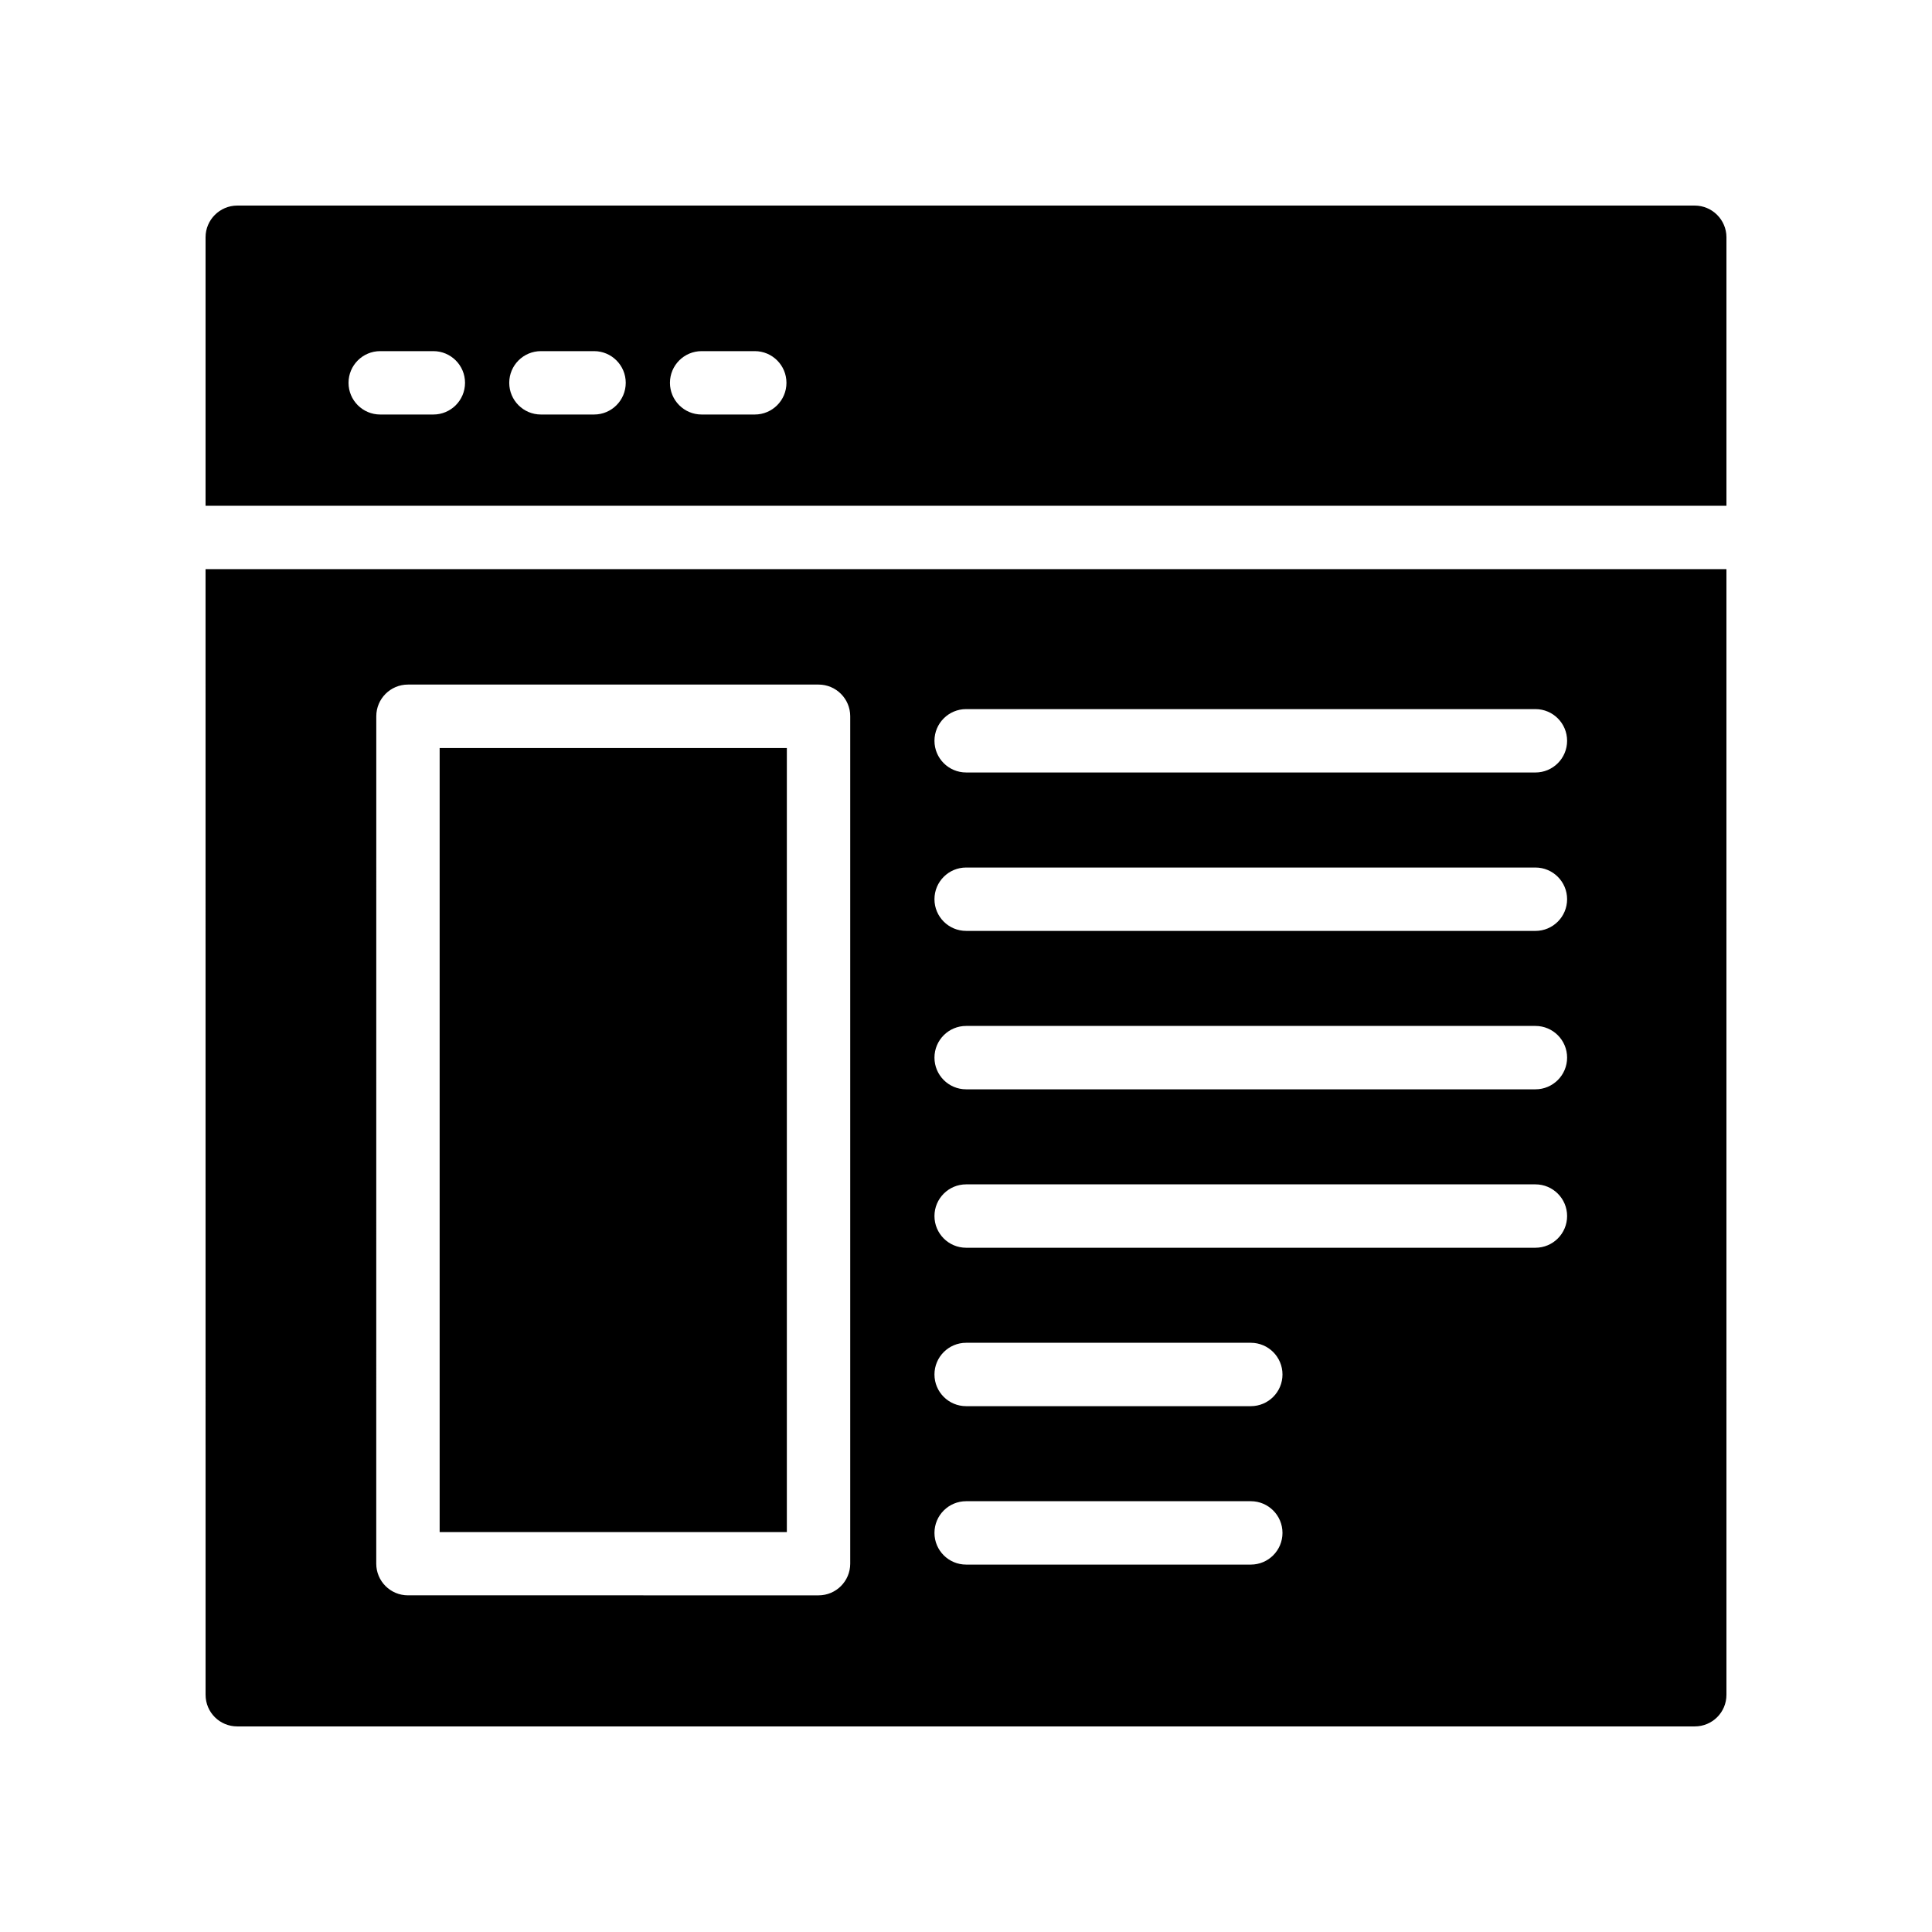
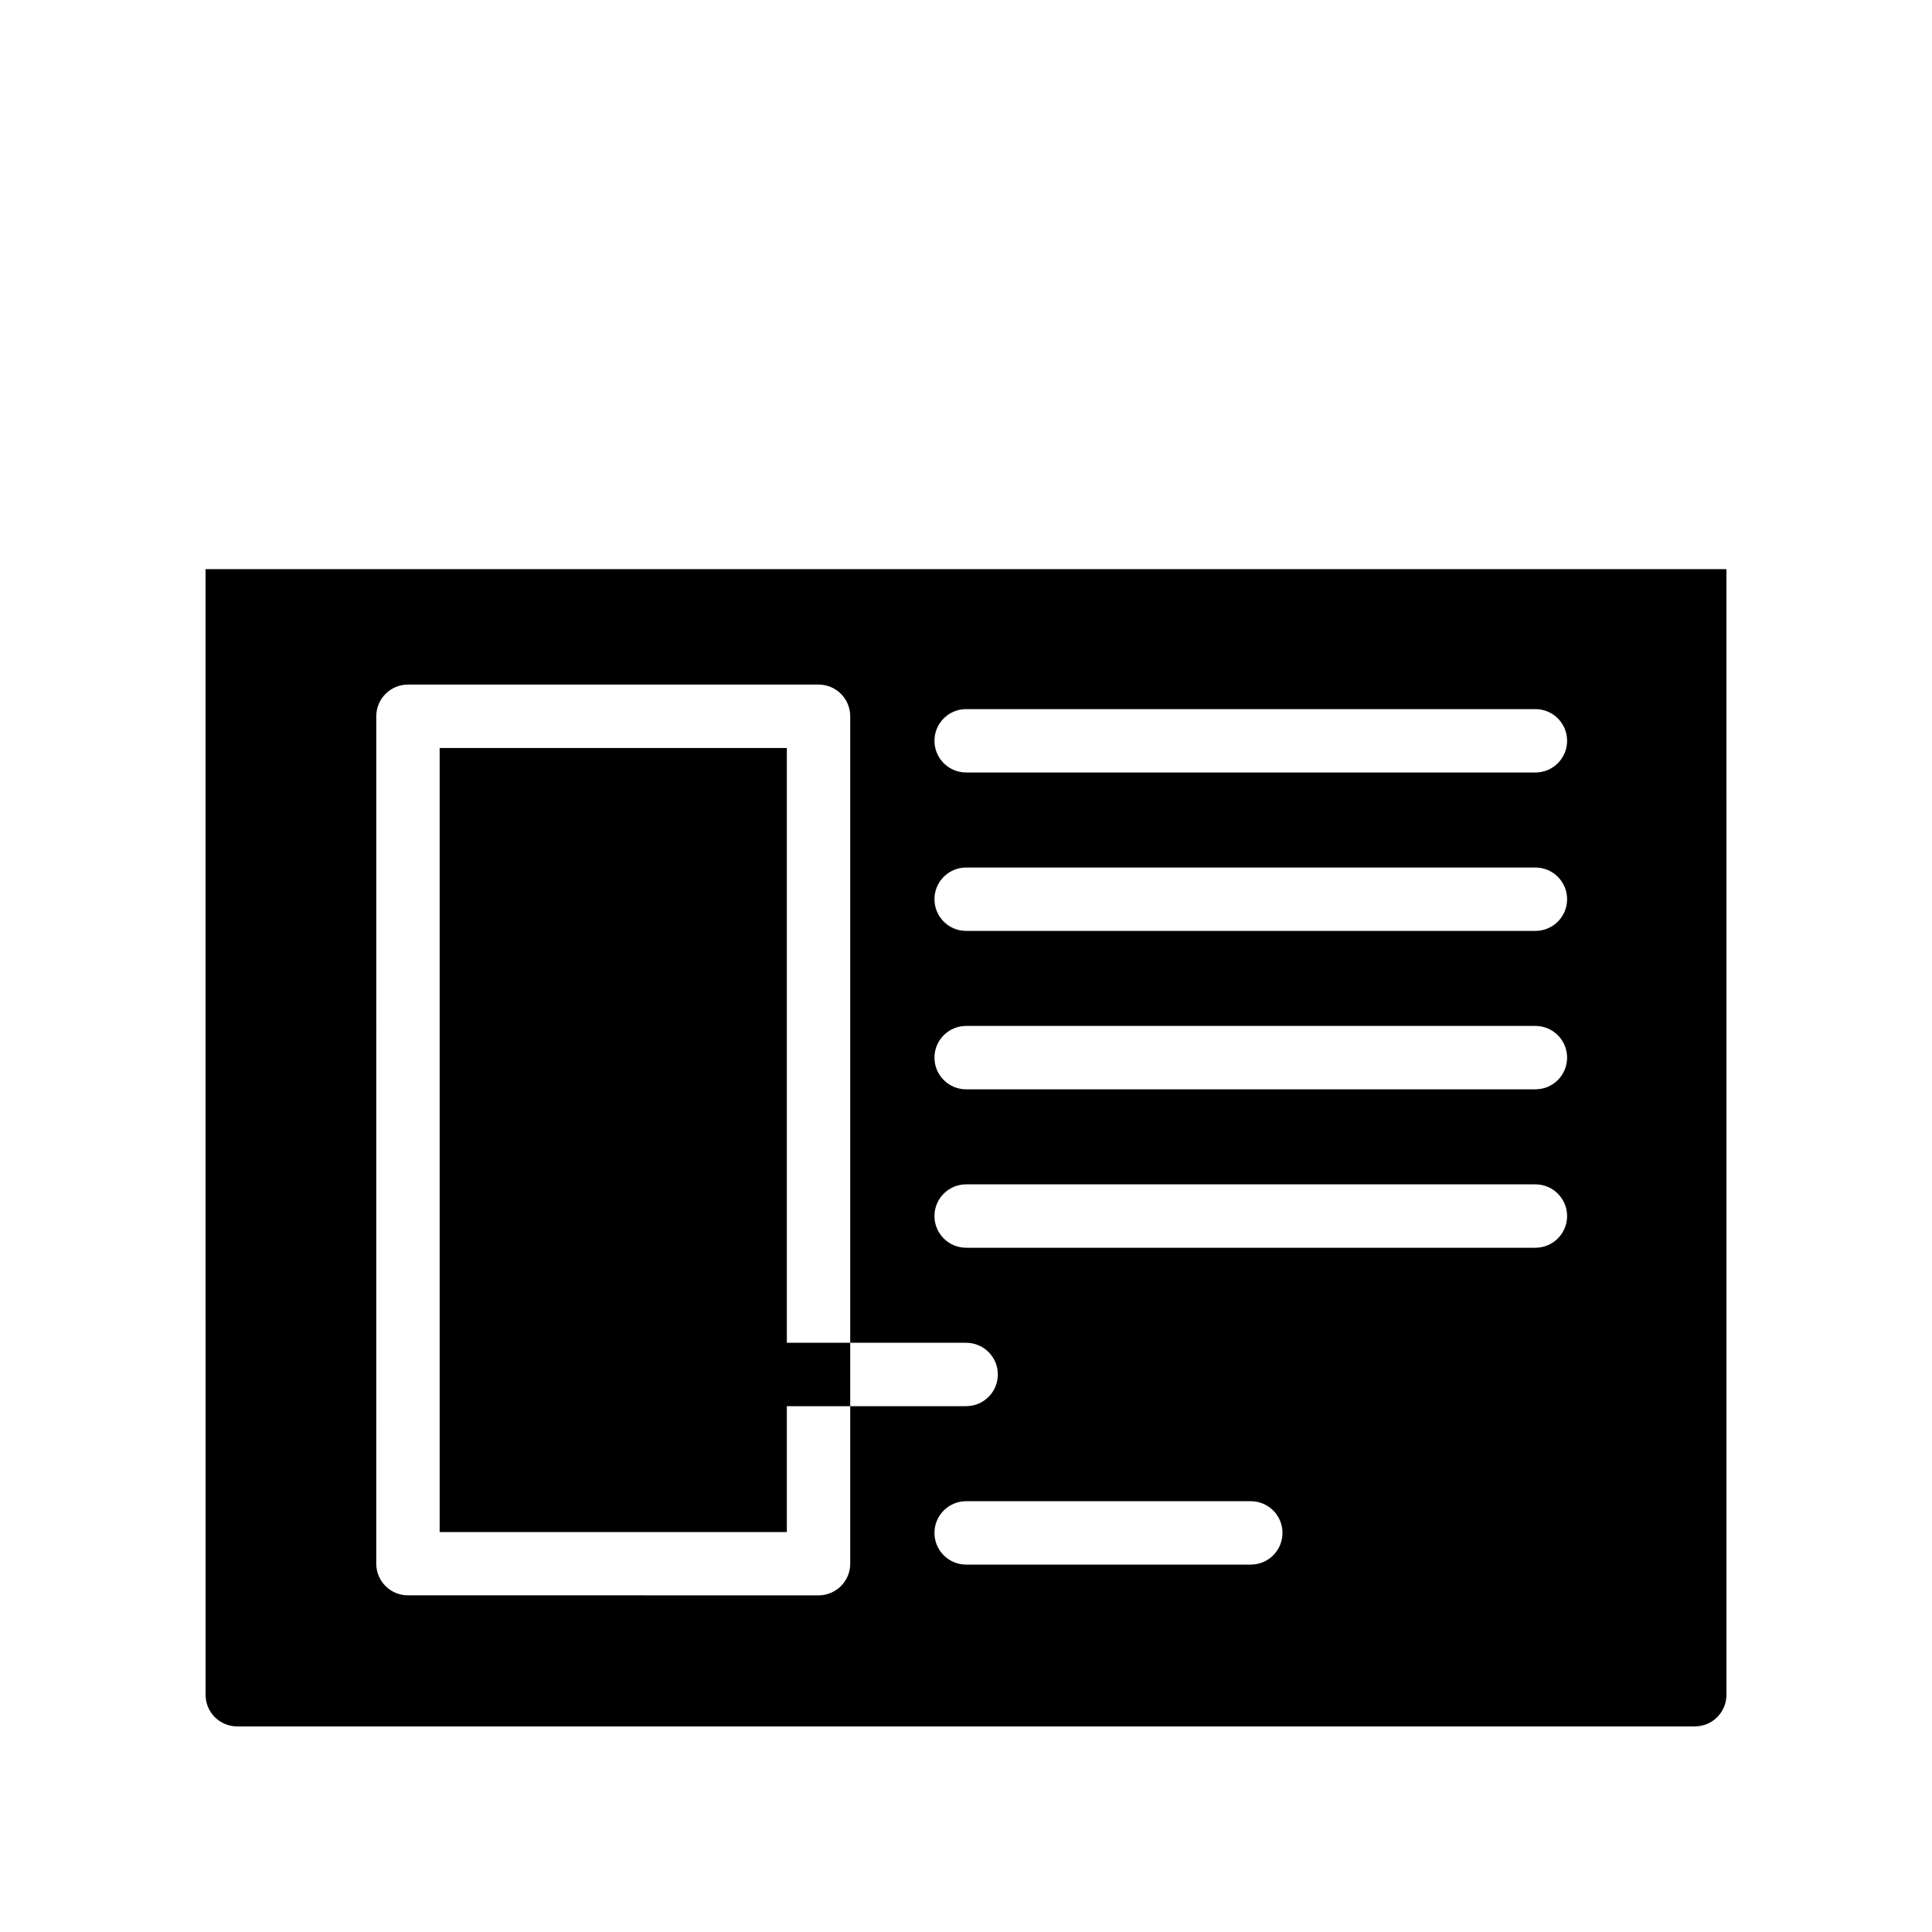
<svg xmlns="http://www.w3.org/2000/svg" fill="#000000" width="800px" height="800px" version="1.1" viewBox="144 144 512 512">
  <g>
-     <path d="m593.12 198.48h-386.25c-4.617 0-8.395 3.777-8.395 8.395v71.164h403.05v-71.164c0-4.617-3.781-8.395-8.398-8.395zm-334.28 55.371h-14.078c-4.641 0-8.398-3.758-8.398-8.398 0-4.637 3.754-8.398 8.398-8.398h14.078c4.641 0 8.398 3.758 8.398 8.398-0.004 4.637-3.758 8.398-8.398 8.398zm42.59 0h-14.078c-4.641 0-8.398-3.758-8.398-8.398 0-4.637 3.754-8.398 8.398-8.398h14.078c4.641 0 8.398 3.758 8.398 8.398-0.004 4.637-3.758 8.398-8.398 8.398zm42.59 0h-14.078c-4.641 0-8.398-3.758-8.398-8.398 0-4.637 3.754-8.398 8.398-8.398h14.078c4.641 0 8.398 3.758 8.398 8.398 0 4.637-3.758 8.398-8.398 8.398z" />
    <path d="m260.51 342.23h92.012v207.78h-92.012z" />
-     <path d="m198.48 593.12c0 4.703 3.777 8.398 8.398 8.398h386.25c4.617 0 8.398-3.695 8.398-8.398l-0.004-298.29h-403.05zm201.56-261.2h150.86c4.641 0 8.398 3.758 8.398 8.398 0 4.637-3.754 8.398-8.398 8.398l-150.86-0.004c-4.641 0-8.398-3.758-8.398-8.398 0-4.637 3.758-8.395 8.398-8.395zm0 41.984h150.86c4.641 0 8.398 3.758 8.398 8.398 0 4.637-3.754 8.398-8.398 8.398l-150.86-0.004c-4.641 0-8.398-3.758-8.398-8.398 0-4.637 3.758-8.395 8.398-8.395zm0 41.98h150.86c4.641 0 8.398 3.758 8.398 8.398 0 4.637-3.754 8.398-8.398 8.398h-150.86c-4.641 0-8.398-3.758-8.398-8.398 0-4.637 3.758-8.398 8.398-8.398zm0 41.984h150.86c4.641 0 8.398 3.758 8.398 8.398 0 4.637-3.754 8.398-8.398 8.398h-150.86c-4.641 0-8.398-3.758-8.398-8.398 0-4.637 3.758-8.398 8.398-8.398zm0 41.984h75.434c4.641 0 8.398 3.758 8.398 8.398 0 4.637-3.754 8.398-8.398 8.398h-75.434c-4.641 0-8.398-3.758-8.398-8.398 0-4.637 3.758-8.398 8.398-8.398zm0 41.984h75.434c4.641 0 8.398 3.754 8.398 8.398 0 4.641-3.754 8.398-8.398 8.398h-75.434c-4.641 0-8.398-3.754-8.398-8.398 0-4.641 3.758-8.398 8.398-8.398zm-156.32-208.02c0-4.637 3.754-8.398 8.398-8.398h108.8c4.641 0 8.398 3.758 8.398 8.398v224.57c0 4.641-3.754 8.398-8.398 8.398l-108.81-0.004c-4.641 0-8.398-3.754-8.398-8.398z" />
+     <path d="m198.48 593.12c0 4.703 3.777 8.398 8.398 8.398h386.25c4.617 0 8.398-3.695 8.398-8.398l-0.004-298.29h-403.05zm201.56-261.2h150.86c4.641 0 8.398 3.758 8.398 8.398 0 4.637-3.754 8.398-8.398 8.398l-150.86-0.004c-4.641 0-8.398-3.758-8.398-8.398 0-4.637 3.758-8.395 8.398-8.395zm0 41.984h150.86c4.641 0 8.398 3.758 8.398 8.398 0 4.637-3.754 8.398-8.398 8.398l-150.86-0.004c-4.641 0-8.398-3.758-8.398-8.398 0-4.637 3.758-8.395 8.398-8.395zm0 41.98h150.86c4.641 0 8.398 3.758 8.398 8.398 0 4.637-3.754 8.398-8.398 8.398h-150.86c-4.641 0-8.398-3.758-8.398-8.398 0-4.637 3.758-8.398 8.398-8.398zm0 41.984h150.86c4.641 0 8.398 3.758 8.398 8.398 0 4.637-3.754 8.398-8.398 8.398h-150.86c-4.641 0-8.398-3.758-8.398-8.398 0-4.637 3.758-8.398 8.398-8.398zm0 41.984c4.641 0 8.398 3.758 8.398 8.398 0 4.637-3.754 8.398-8.398 8.398h-75.434c-4.641 0-8.398-3.758-8.398-8.398 0-4.637 3.758-8.398 8.398-8.398zm0 41.984h75.434c4.641 0 8.398 3.754 8.398 8.398 0 4.641-3.754 8.398-8.398 8.398h-75.434c-4.641 0-8.398-3.754-8.398-8.398 0-4.641 3.758-8.398 8.398-8.398zm-156.32-208.02c0-4.637 3.754-8.398 8.398-8.398h108.8c4.641 0 8.398 3.758 8.398 8.398v224.57c0 4.641-3.754 8.398-8.398 8.398l-108.81-0.004c-4.641 0-8.398-3.754-8.398-8.398z" />
  </g>
</svg>